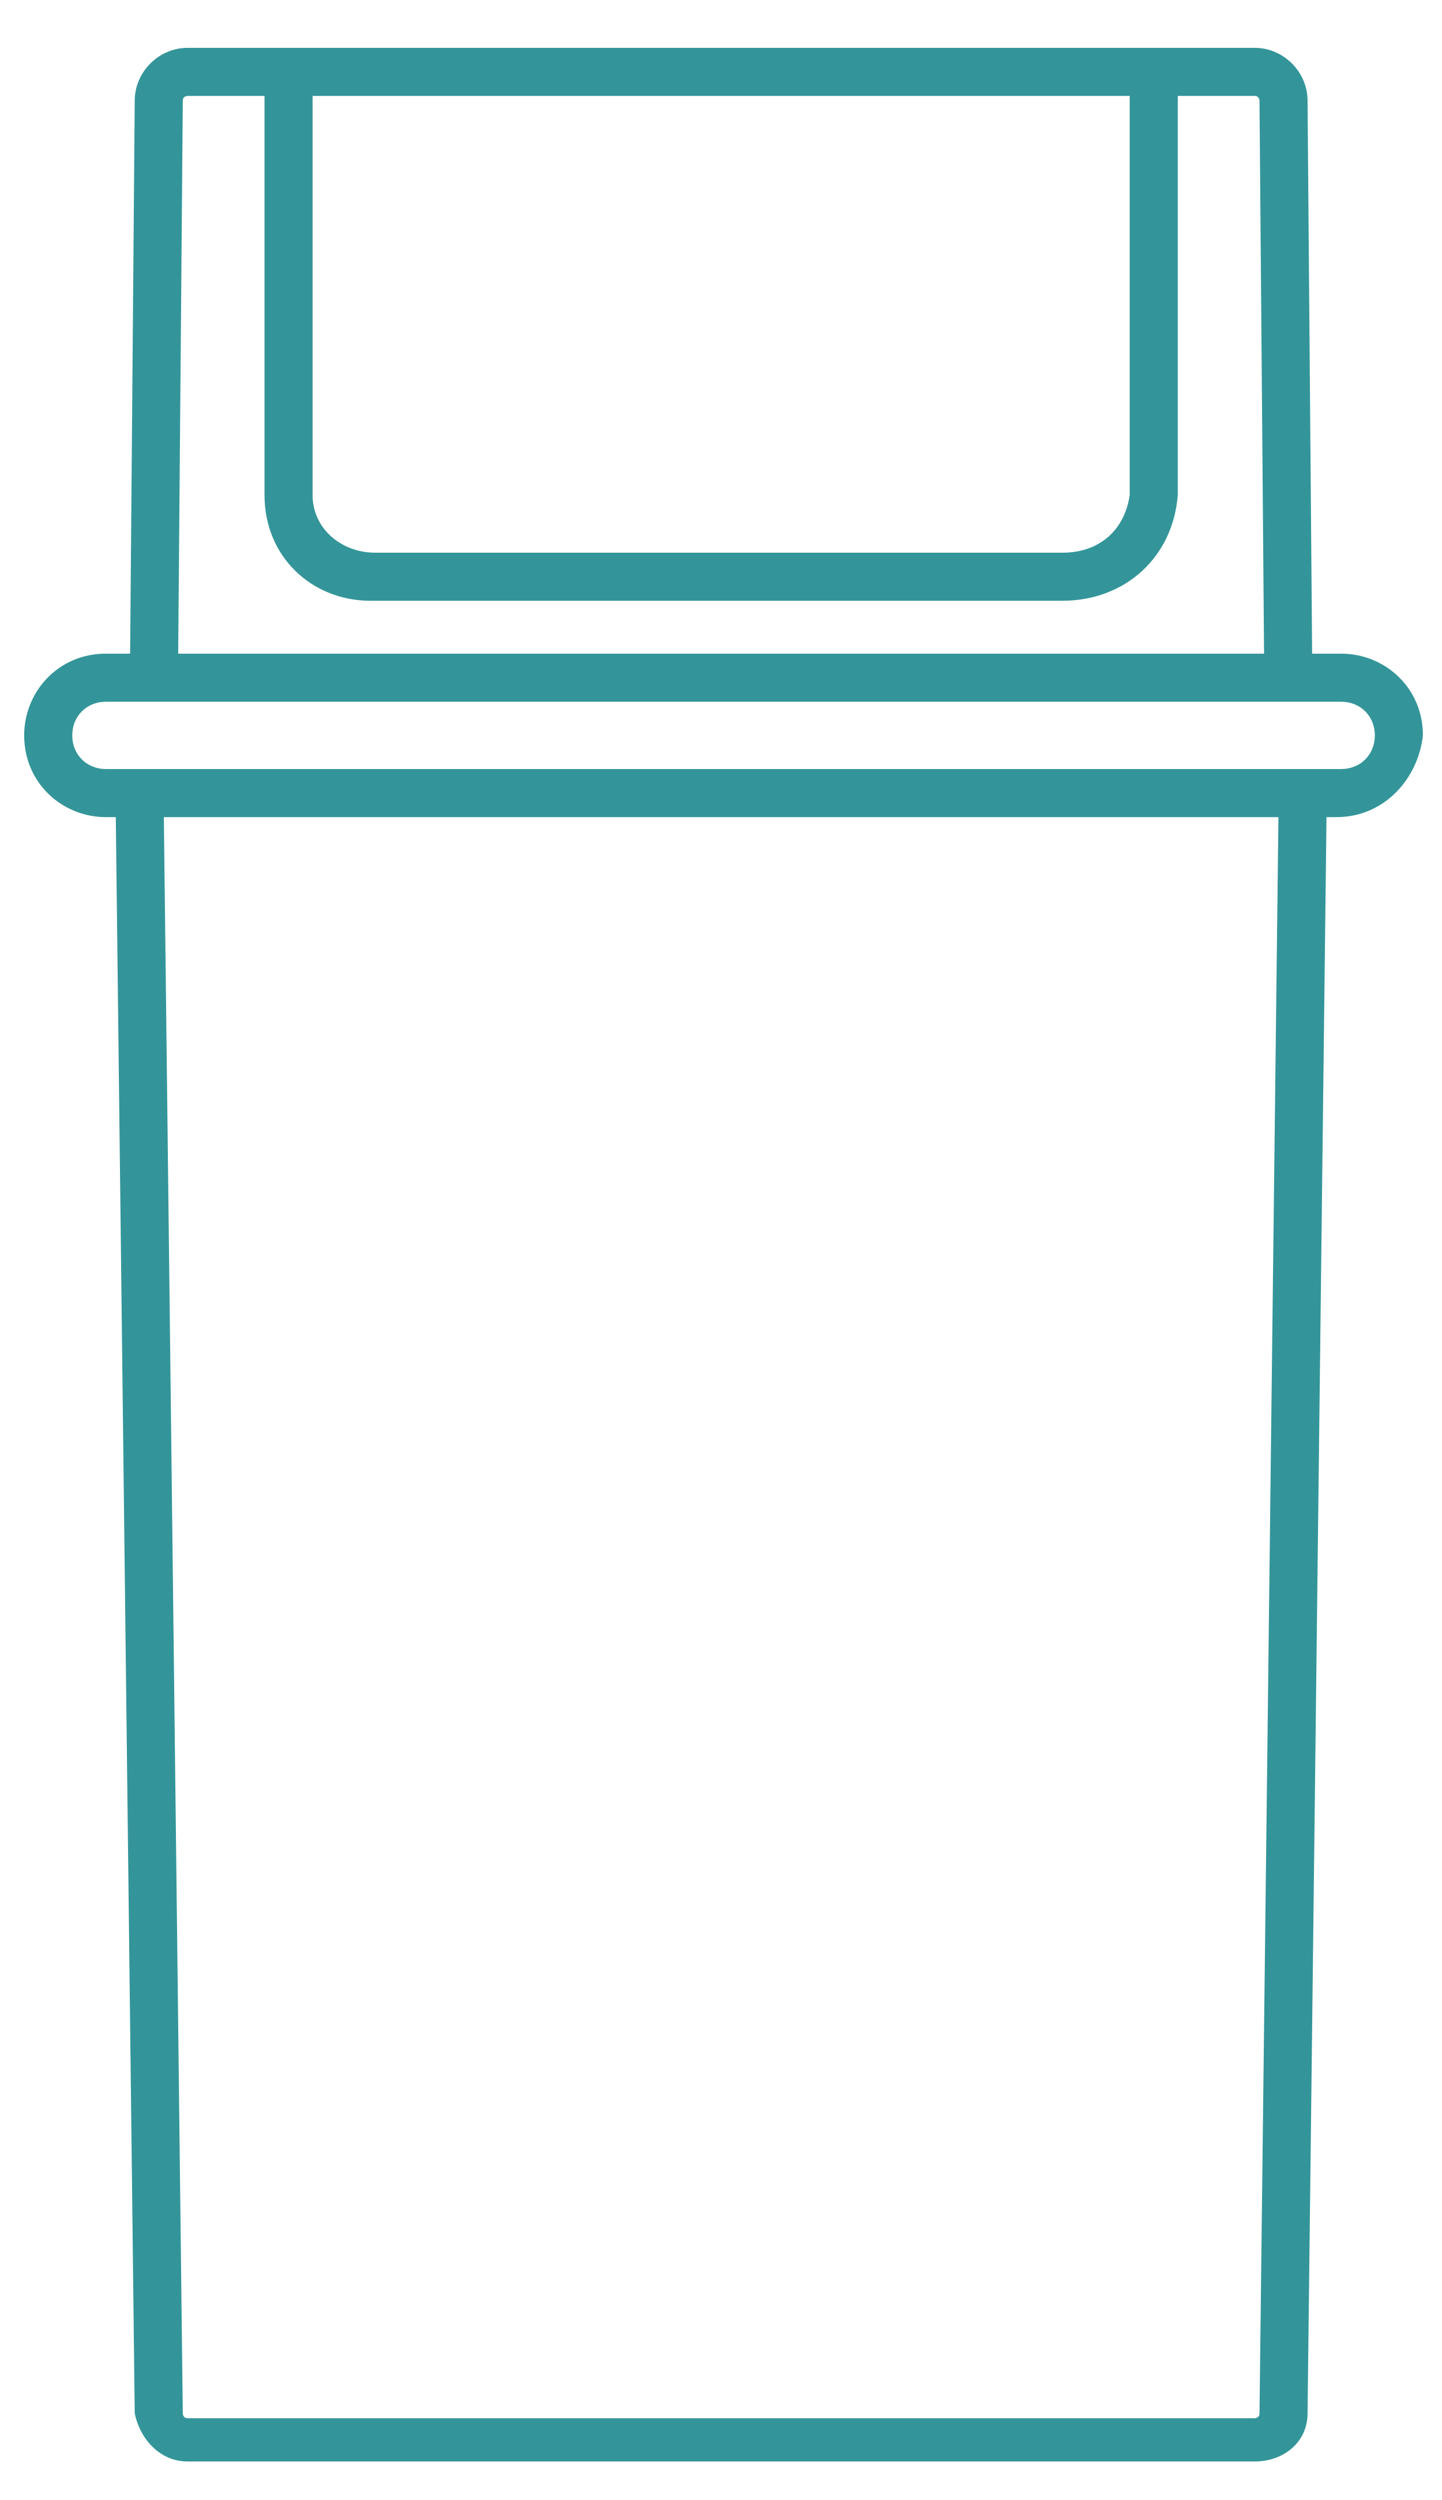
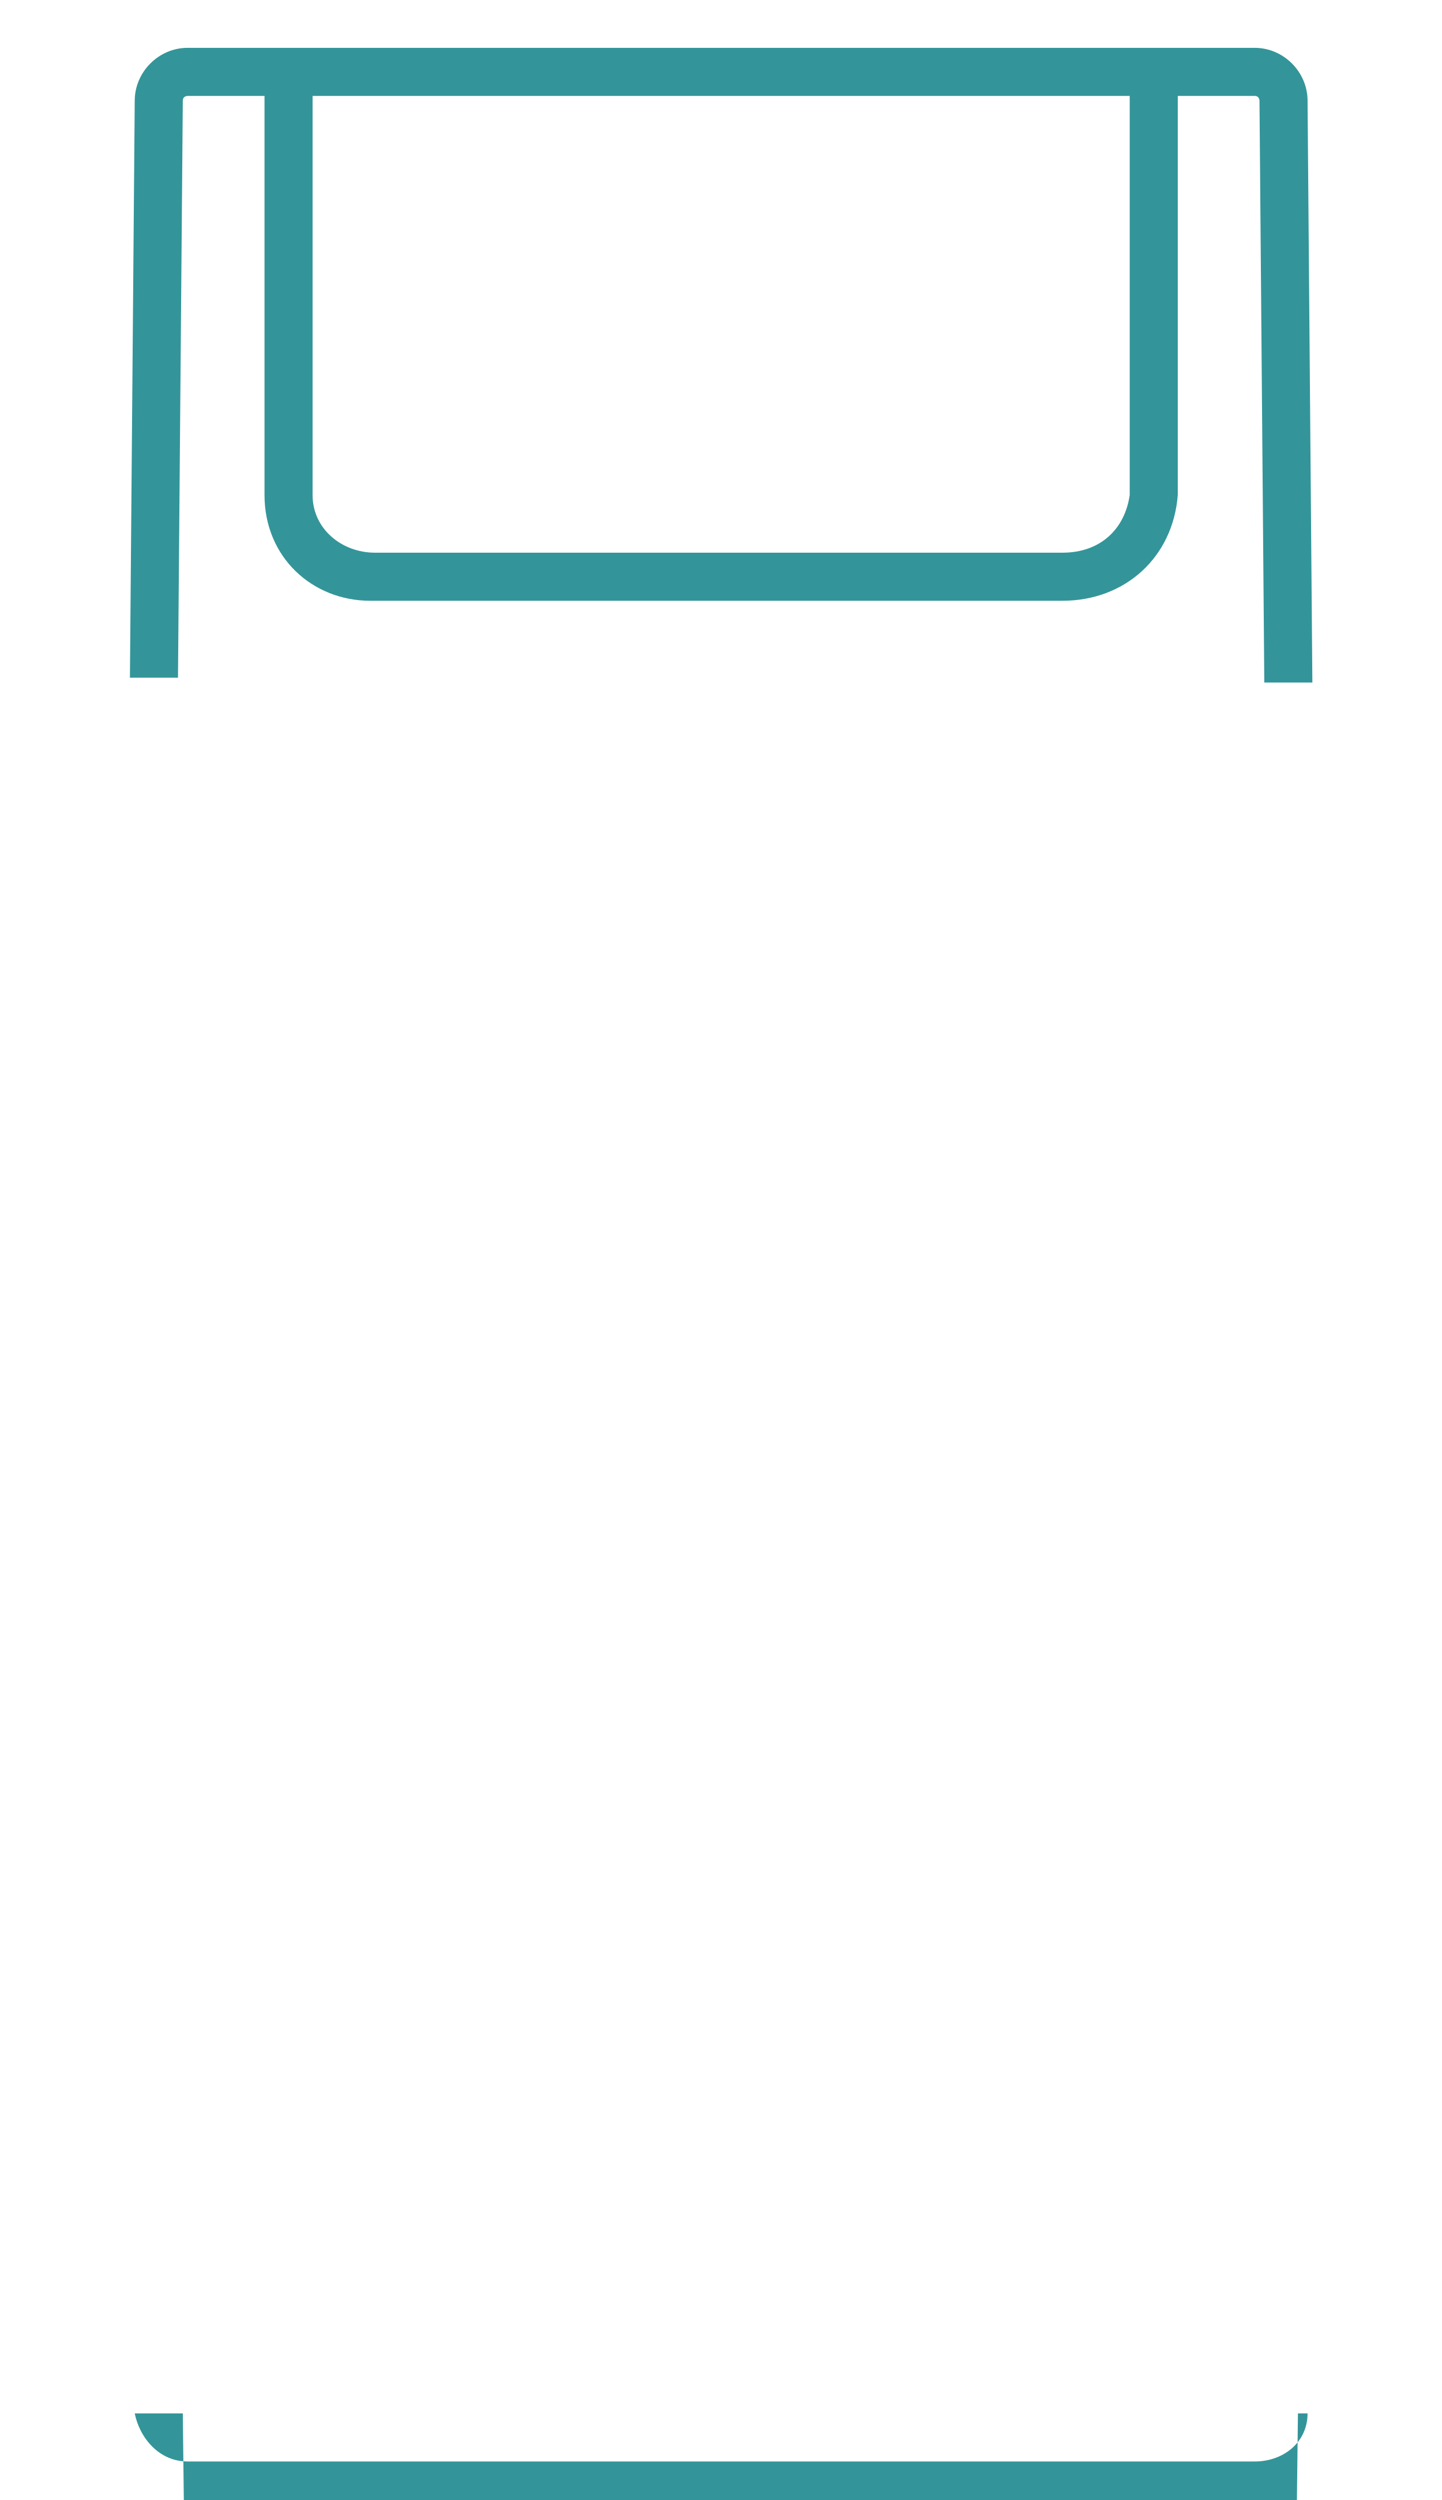
<svg xmlns="http://www.w3.org/2000/svg" version="1.1" id="レイヤー_1" x="0px" y="0px" viewBox="0 0 30 52" style="enable-background:new 0 0 30 52;" xml:space="preserve">
  <style type="text/css">
	.st0{fill:#339599;}
</style>
  <g id="グループ_9549" transform="translate(1.403 0.439)">
    <g id="グループ_9550" transform="translate(0 -0.244)">
-       <path class="st0" d="M2.5,51c-0.6,0-1-0.5-1.1-1L1,16.3l1,0l0.4,33.7c0,0,0,0.1,0.1,0.1c0,0,0,0,0,0h22.2c0,0,0,0,0,0    c0,0,0.1,0,0.1-0.1l0.4-33.7l1,0L25.8,50c0,0.6-0.5,1-1.1,1c0,0,0,0,0,0H2.5C2.5,51,2.5,51,2.5,51z" />
+       <path class="st0" d="M2.5,51c-0.6,0-1-0.5-1.1-1l1,0l0.4,33.7c0,0,0,0.1,0.1,0.1c0,0,0,0,0,0h22.2c0,0,0,0,0,0    c0,0,0.1,0,0.1-0.1l0.4-33.7l1,0L25.8,50c0,0.6-0.5,1-1.1,1c0,0,0,0,0,0H2.5C2.5,51,2.5,51,2.5,51z" />
      <path class="st0" d="M6.3,12.3c-1.2,0-2.2-0.9-2.2-2.2l0-8.8h1v8.8c0,0.7,0.6,1.2,1.3,1.2l14.3,0c0.8,0,1.3-0.5,1.4-1.2V1.3h1v8.8    c-0.1,1.3-1.1,2.2-2.4,2.2l-14.3,0C6.4,12.3,6.4,12.3,6.3,12.3z" />
-       <path class="st0" d="M26.4,16.8H0.8c-0.9,0-1.7-0.7-1.7-1.7c0-0.9,0.7-1.7,1.7-1.7h25.7c0.9,0,1.7,0.7,1.7,1.7    C28.1,16,27.4,16.8,26.4,16.8z M0.8,14.4c-0.4,0-0.7,0.3-0.7,0.7c0,0.4,0.3,0.7,0.7,0.7h25.7c0.4,0,0.7-0.3,0.7-0.7    c0-0.4-0.3-0.7-0.7-0.7H0.8z" />
      <path class="st0" d="M24.9,14L24.8,1.9c0,0,0-0.1-0.1-0.1H2.5c0,0-0.1,0-0.1,0.1l-0.1,12l-1,0l0.1-12c0-0.6,0.5-1.1,1.1-1.1h22.2    c0.6,0,1.1,0.5,1.1,1.1l0.1,12.1L24.9,14z" />
    </g>
  </g>
</svg>